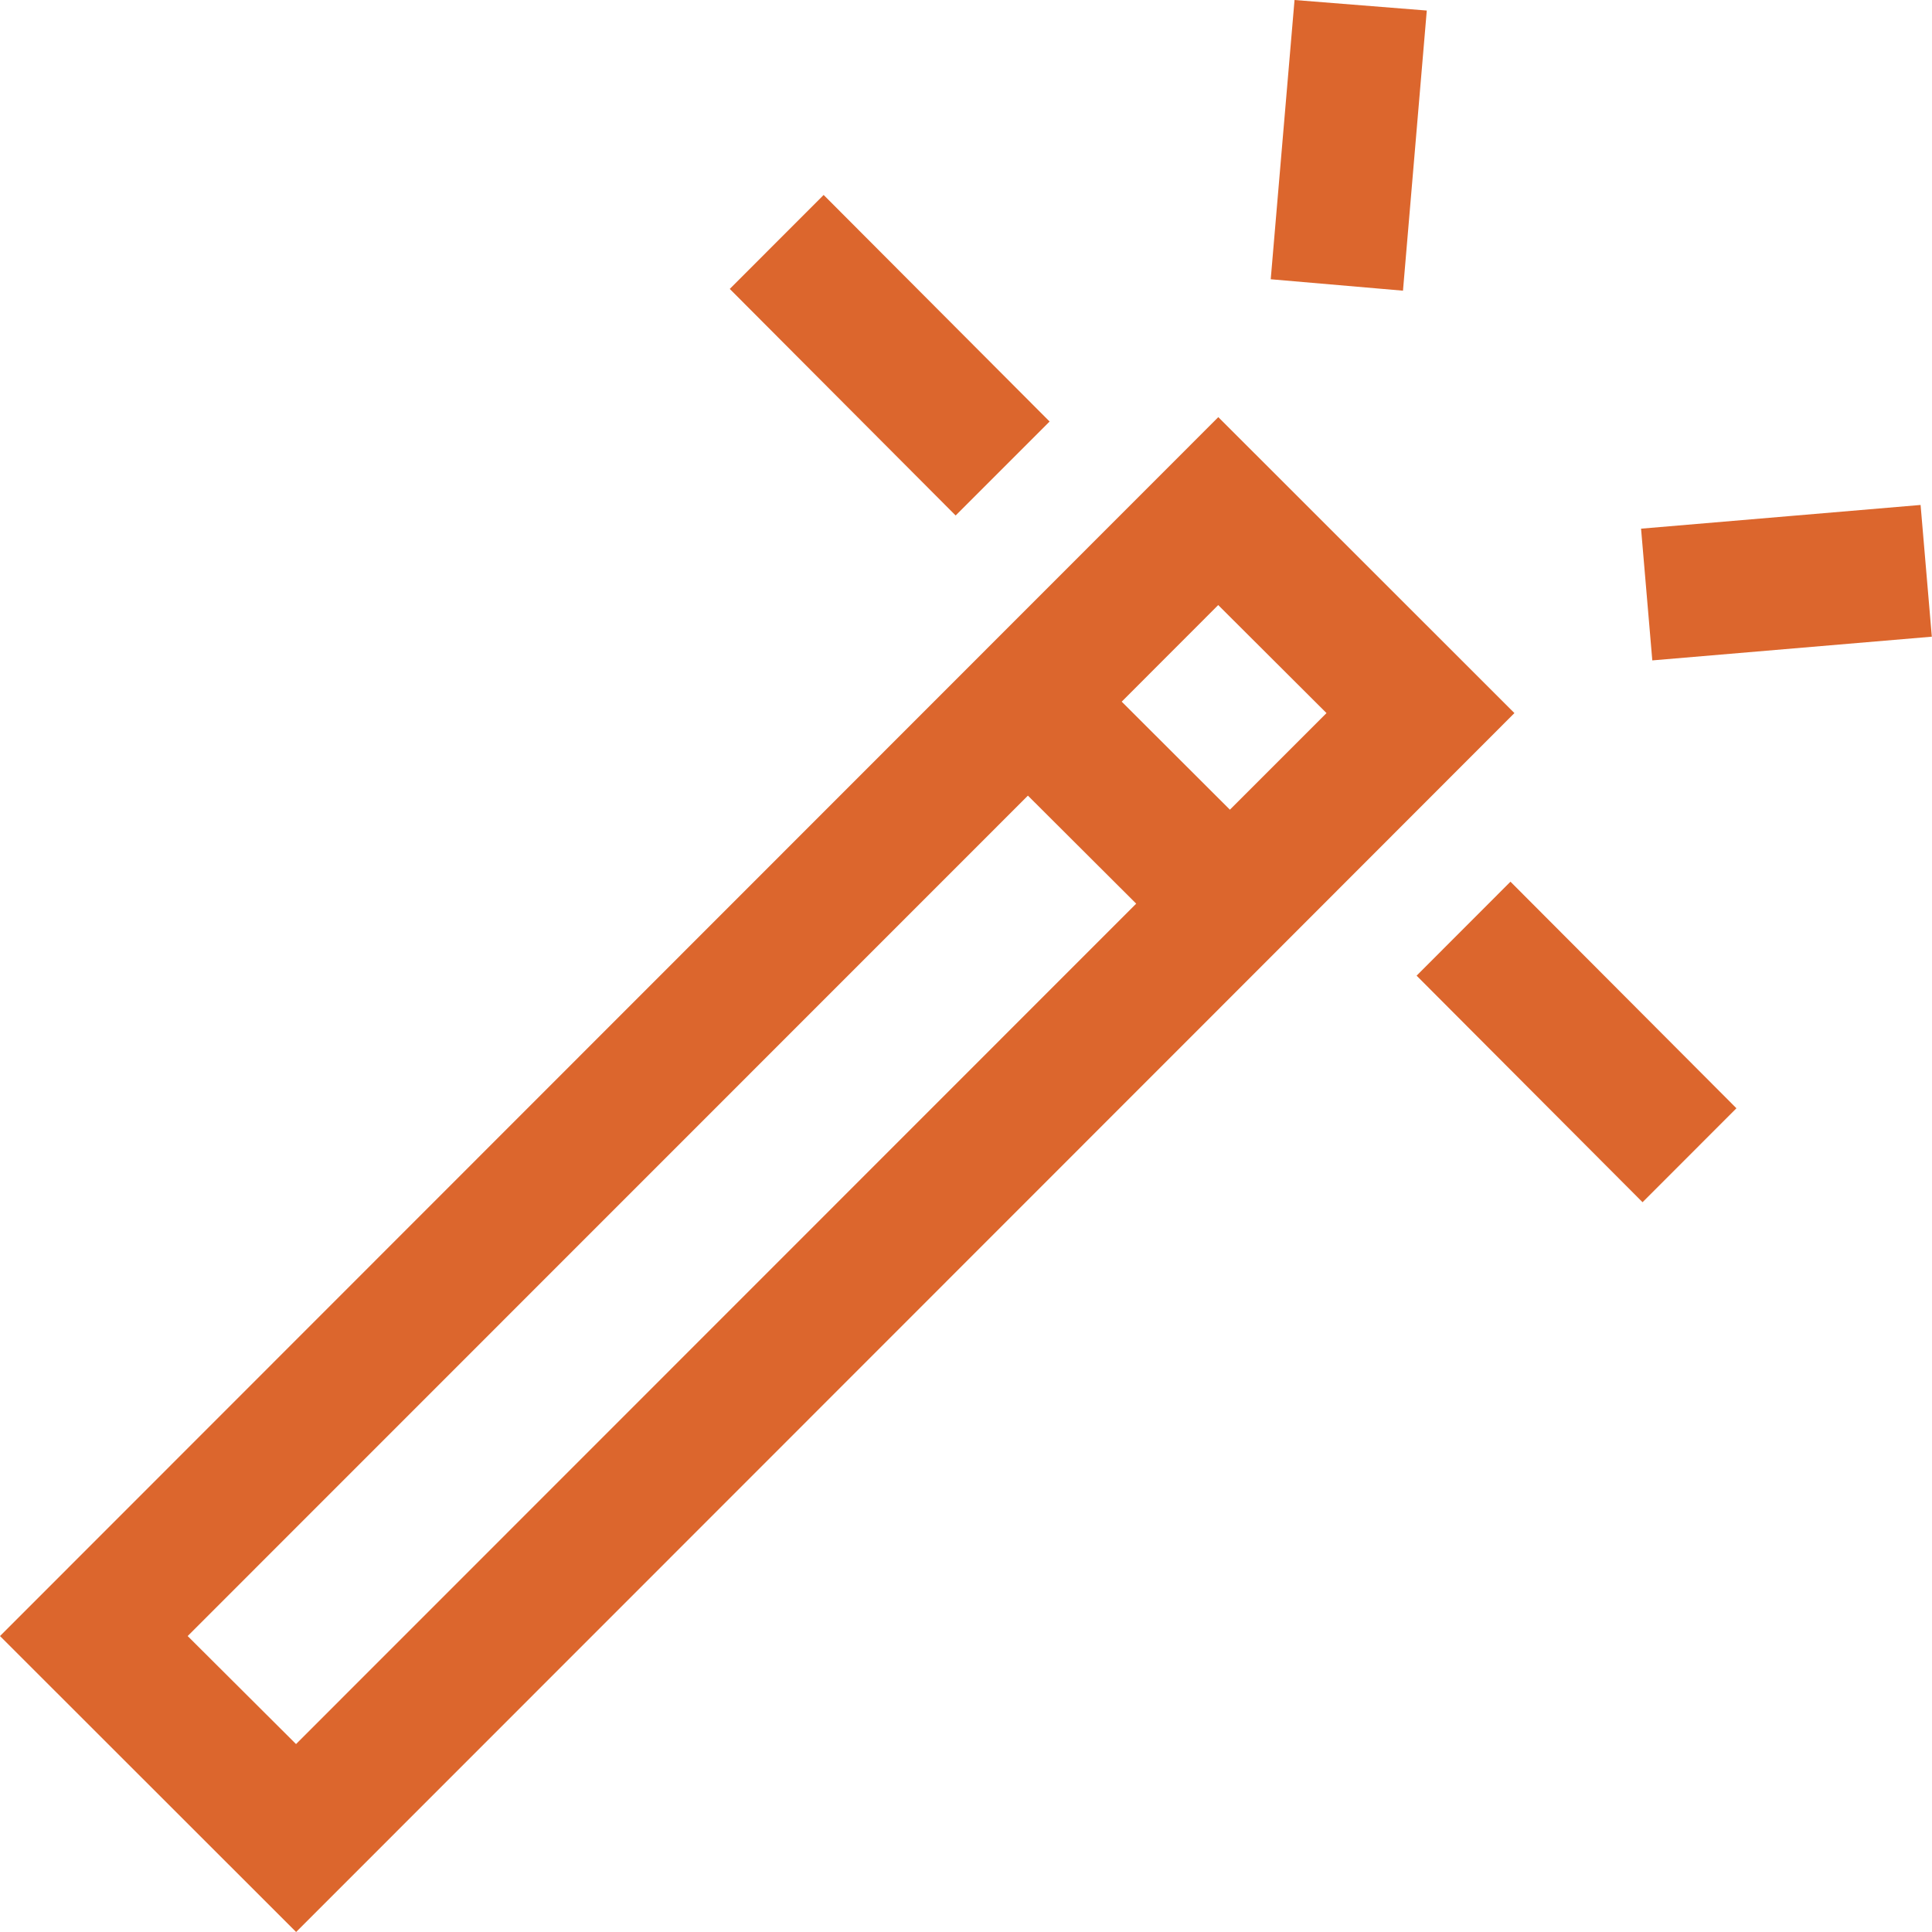
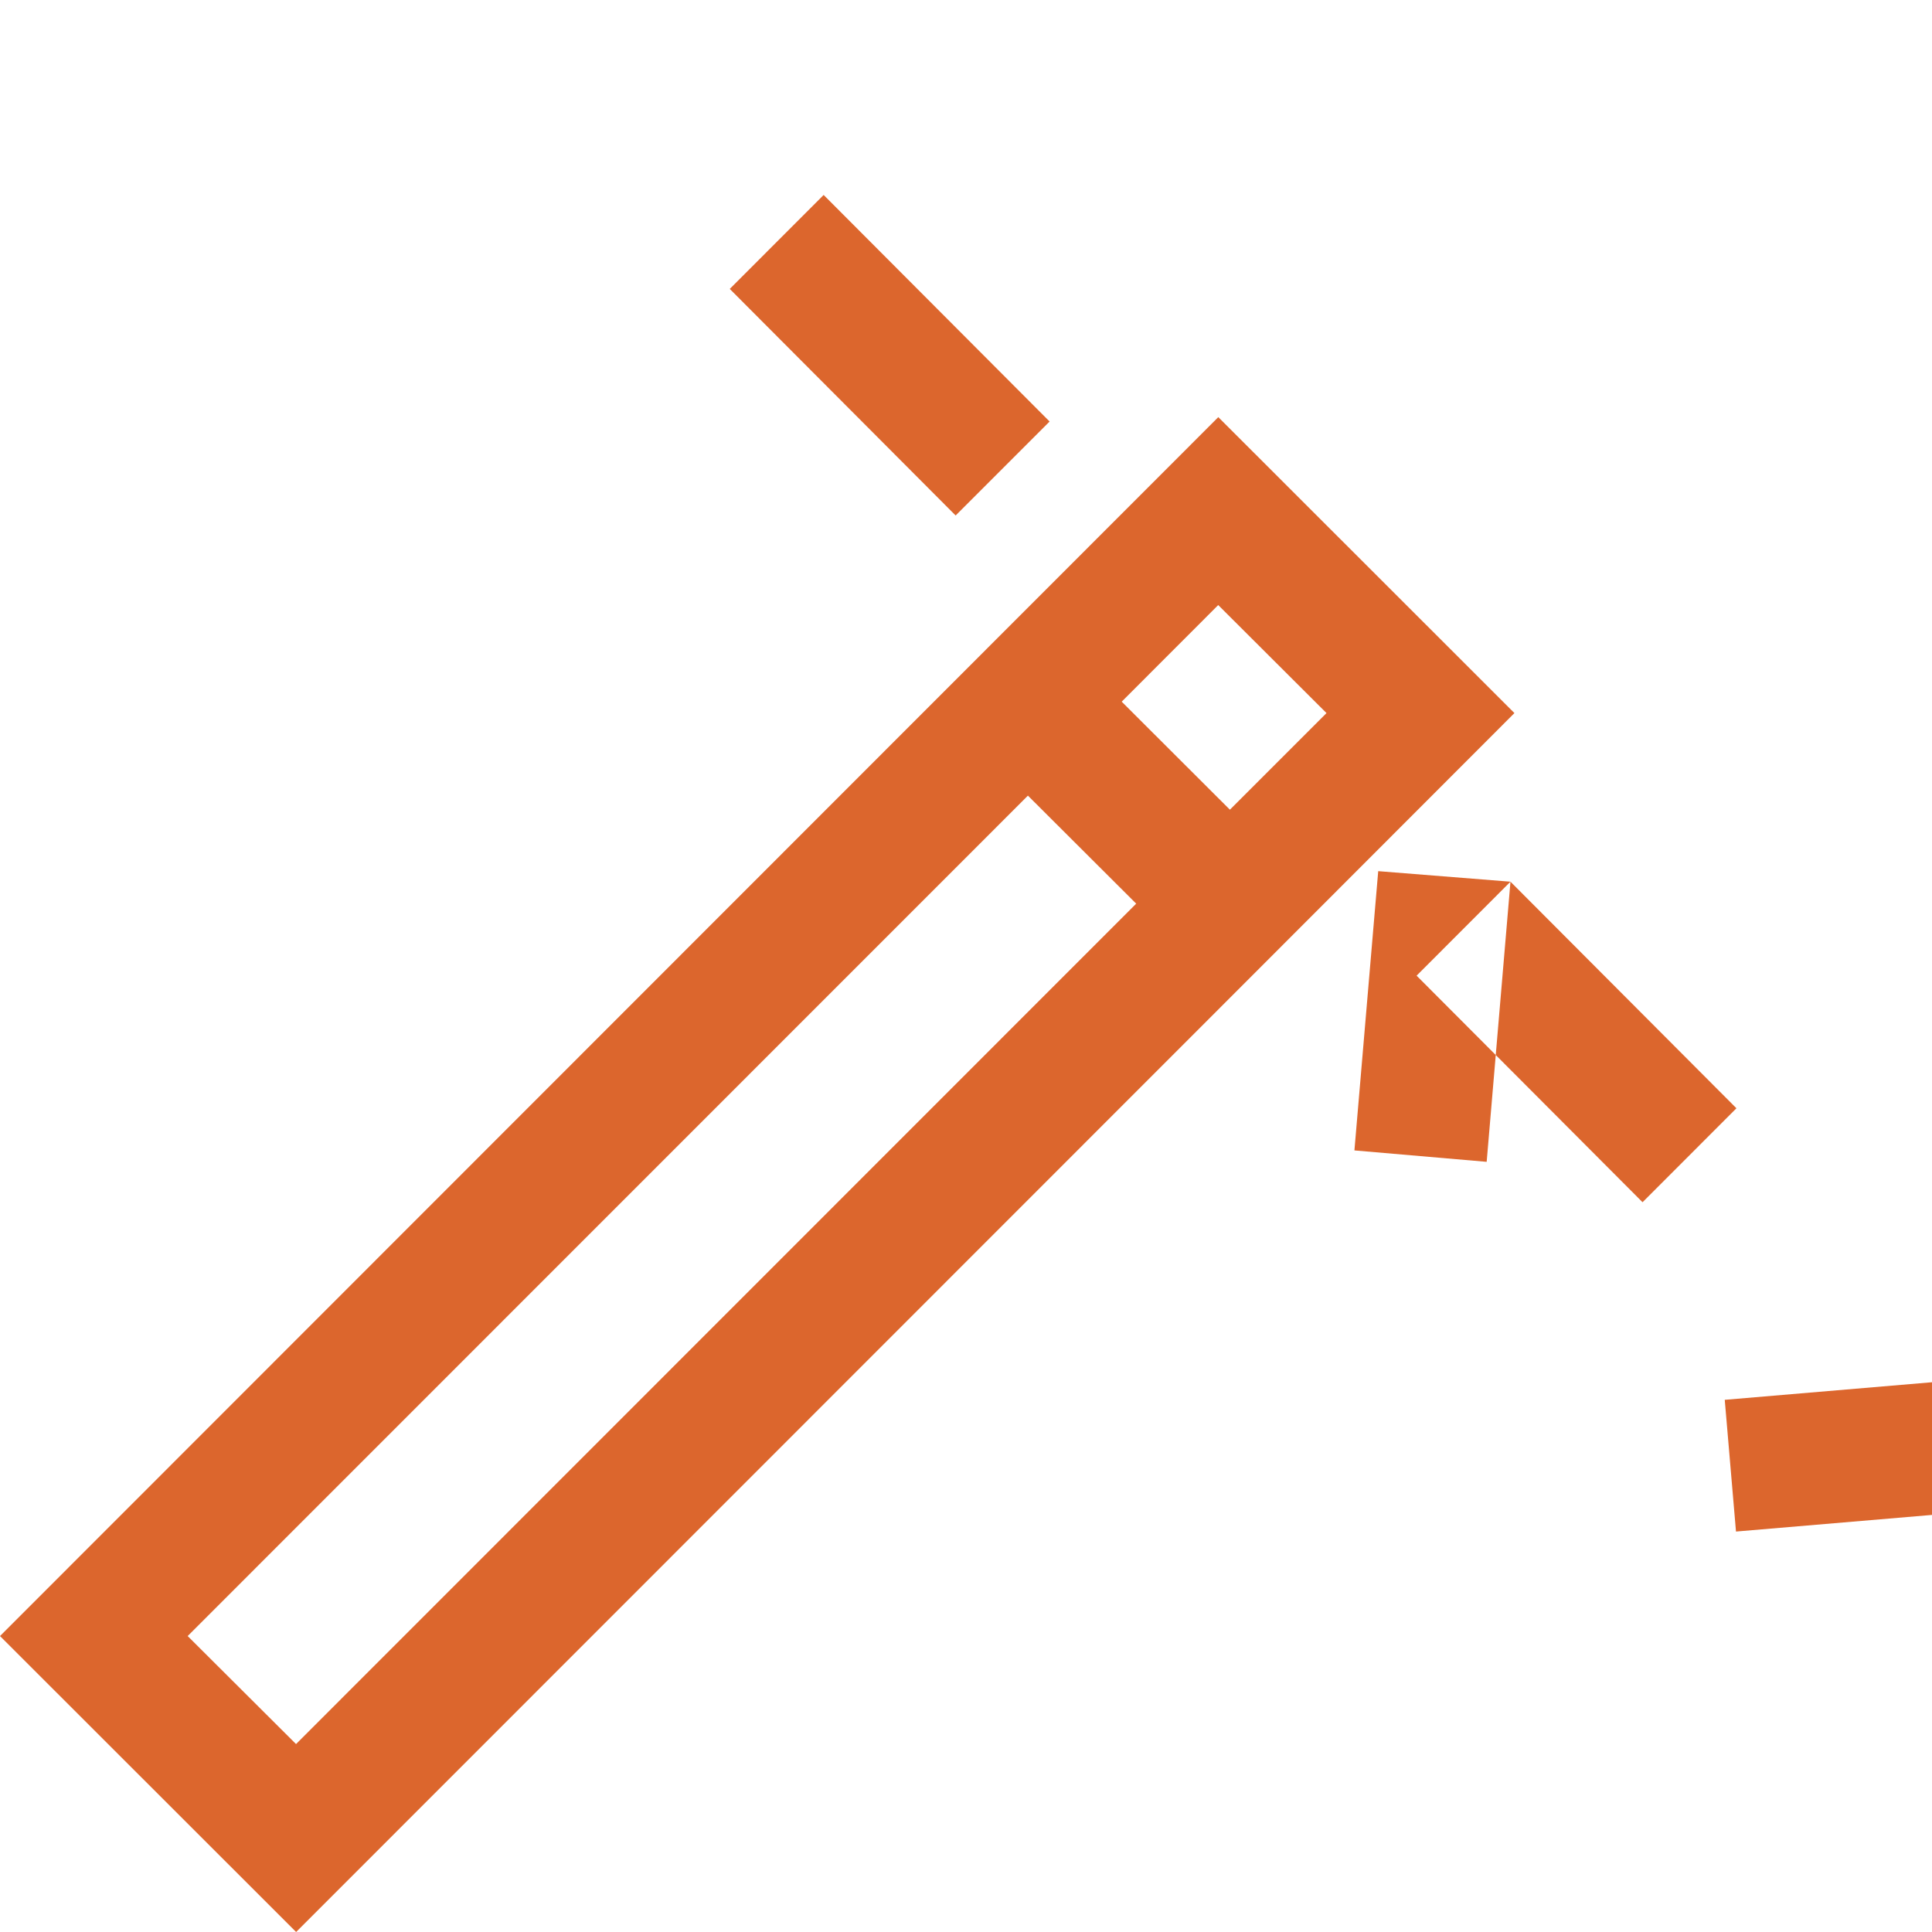
<svg xmlns="http://www.w3.org/2000/svg" width="22" height="22" viewBox="0 0 22 22">
  <defs>
    <style>.cls-1{fill:#dc662d;fill-rule:evenodd}</style>
  </defs>
-   <path class="cls-1" d="M3.372 22l10.636-10.64 3.237-3.24-3.372-3.37L0 18.63zm10.5-15.11l1.233 1.23-1.1 1.1-1.232-1.23zm-.934 3.4l-9.567 9.57-1.234-1.23 9.568-9.57zm-.986-5.49l-1.07 1.07L8.31 3.29l1.069-1.07zm5.248 5.24l2.573 2.58-1.069 1.07-2.573-2.58zM16.247.12l-.271 3.19-1.506-.13.271-3.18zm5.751 7.13l-3.183.27-.128-1.5 3.183-.27zm0 0" />
+   <path class="cls-1" d="M3.372 22l10.636-10.64 3.237-3.24-3.372-3.37L0 18.63zm10.5-15.11l1.233 1.23-1.1 1.1-1.232-1.23zm-.934 3.4l-9.567 9.57-1.234-1.23 9.568-9.57zm-.986-5.49l-1.07 1.07L8.31 3.29l1.069-1.07zm5.248 5.24l2.573 2.58-1.069 1.07-2.573-2.58zl-.271 3.19-1.506-.13.271-3.18zm5.751 7.13l-3.183.27-.128-1.5 3.183-.27zm0 0" />
</svg>